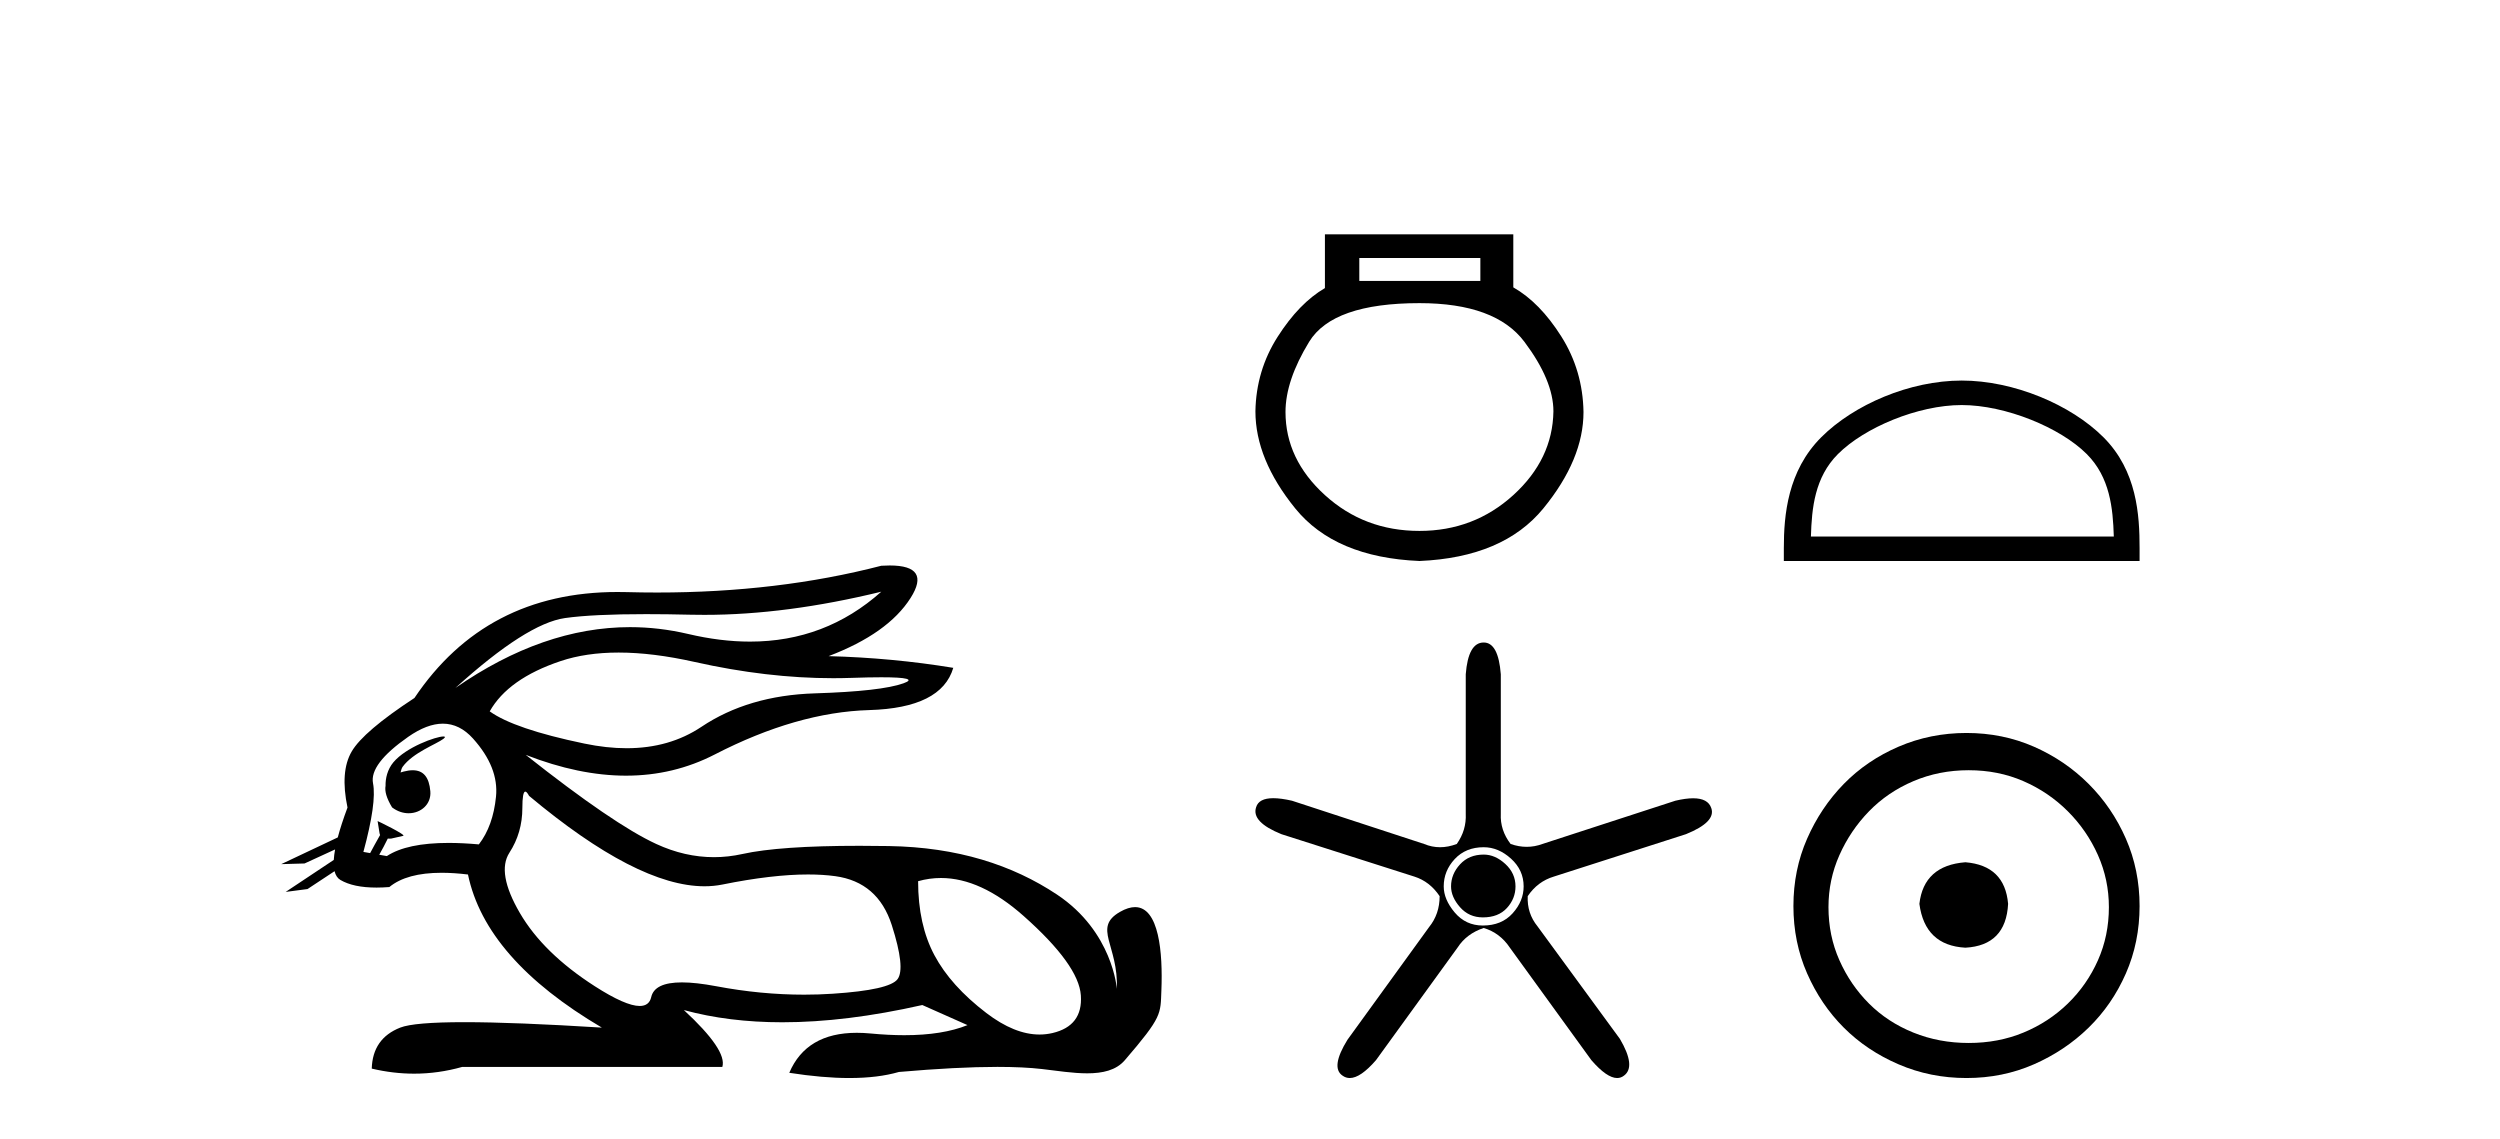
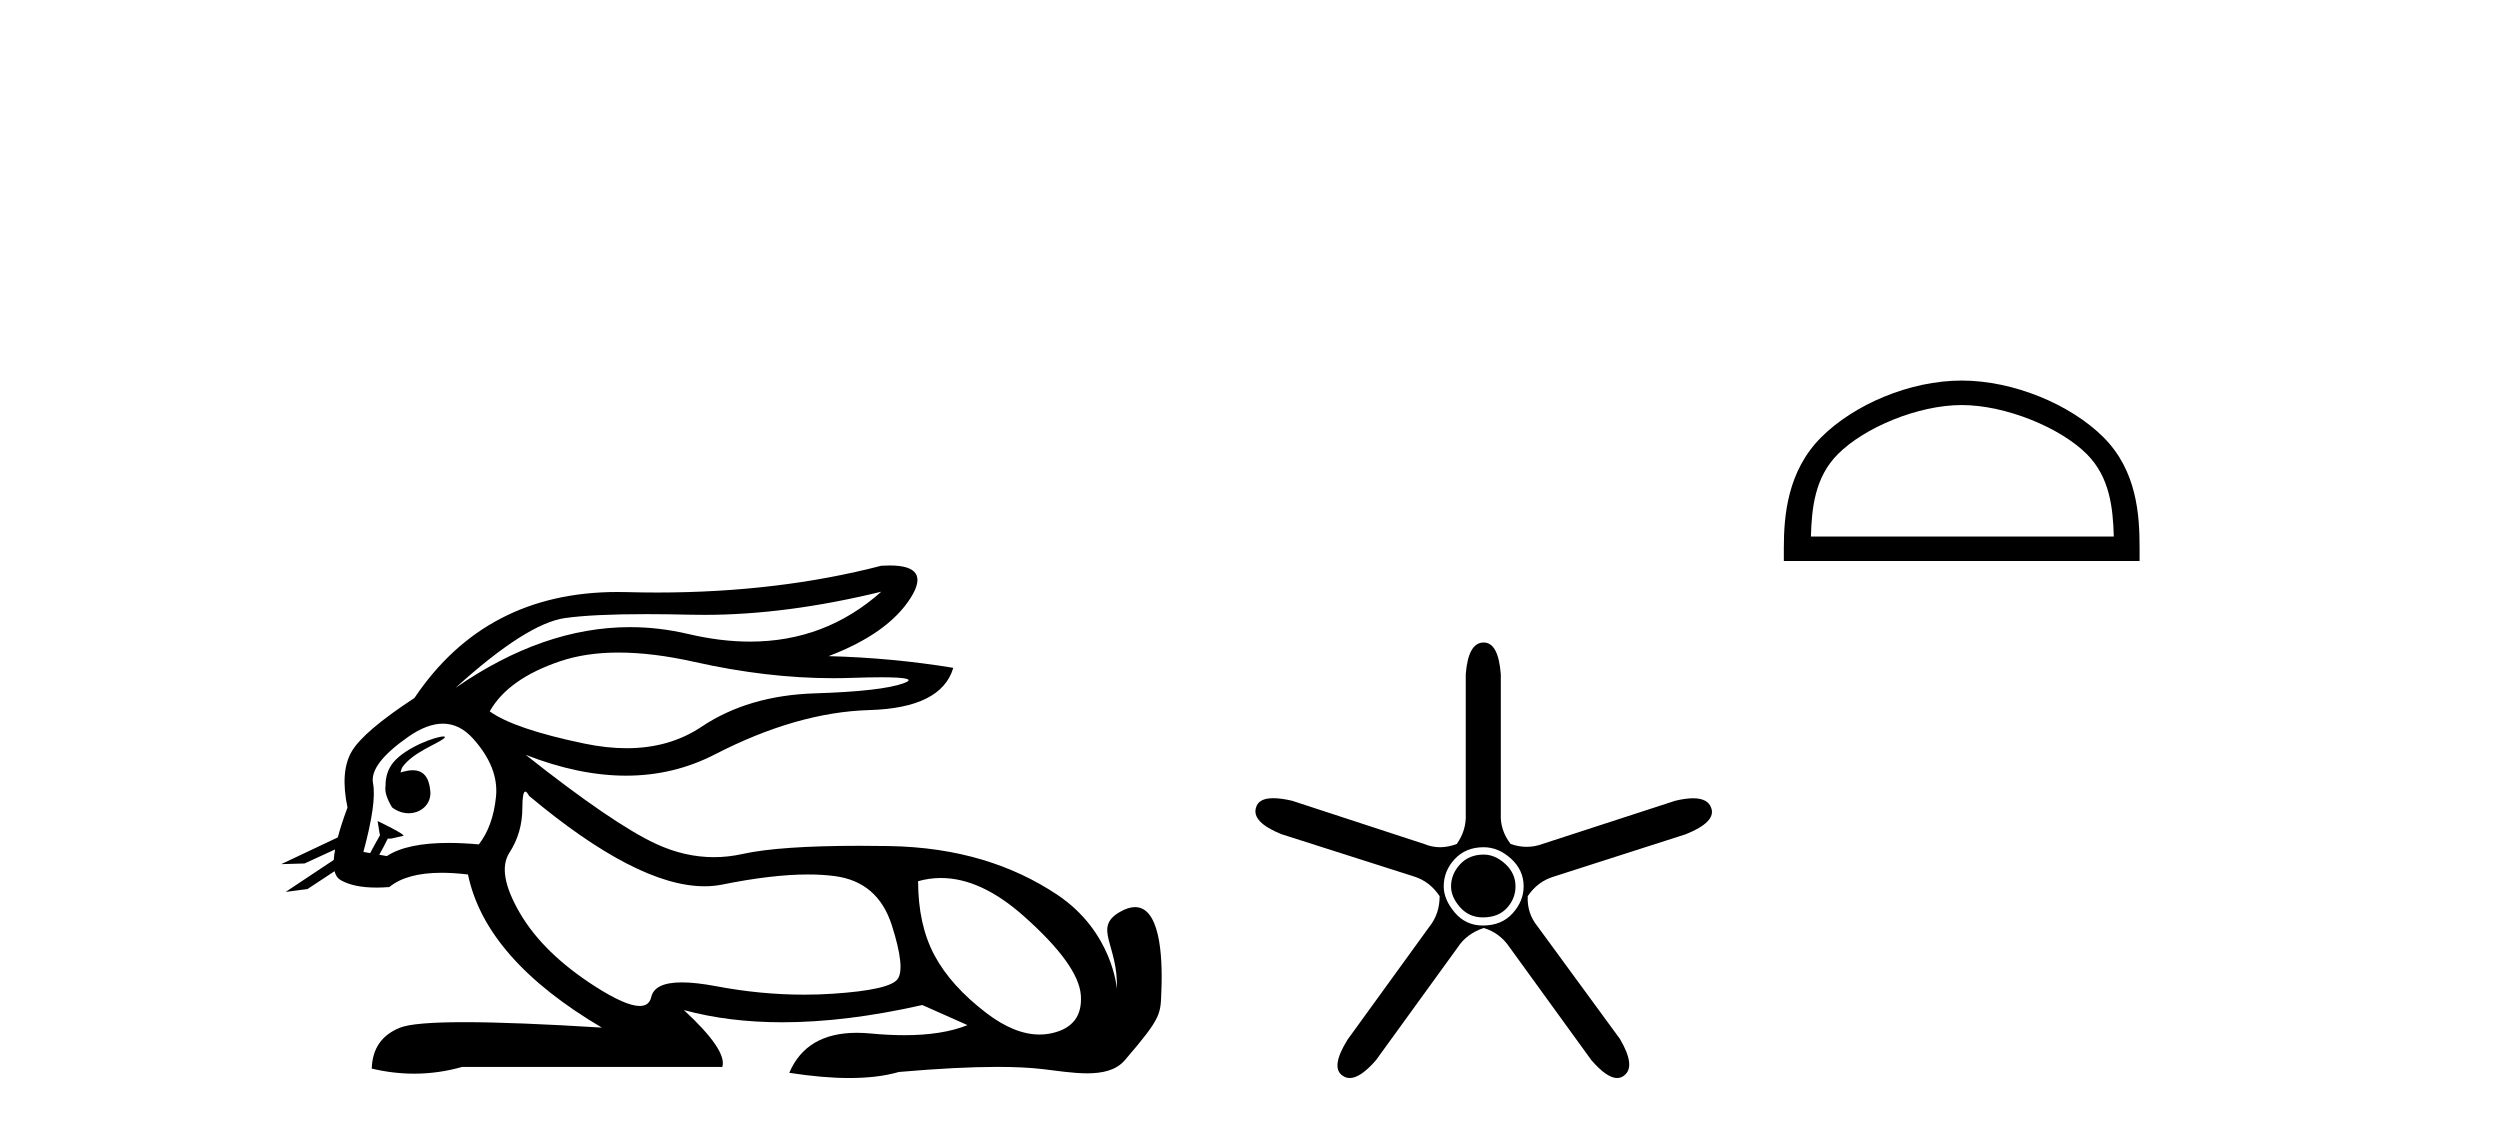
<svg xmlns="http://www.w3.org/2000/svg" width="90.0" height="41.0">
  <path d="M 31.727 21.301 C 30.385 22.499 28.81 23.098 27.001 23.098 C 26.293 23.098 25.549 23.006 24.769 22.822 C 24.074 22.659 23.377 22.577 22.679 22.577 C 20.596 22.577 18.501 23.306 16.396 24.765 L 16.396 24.765 C 18.102 23.219 19.418 22.381 20.341 22.25 C 21.009 22.156 21.982 22.109 23.262 22.109 C 23.754 22.109 24.292 22.116 24.875 22.13 C 25.036 22.133 25.199 22.135 25.362 22.135 C 27.326 22.135 29.447 21.857 31.727 21.301 ZM 22.27 23.492 C 23.09 23.492 24.003 23.605 25.01 23.831 C 26.742 24.22 28.404 24.415 29.995 24.415 C 30.213 24.415 30.428 24.411 30.643 24.404 C 31.072 24.389 31.434 24.382 31.729 24.382 C 32.664 24.382 32.93 24.455 32.525 24.599 C 31.993 24.79 30.929 24.911 29.332 24.961 C 27.736 25.011 26.376 25.413 25.251 26.166 C 24.484 26.679 23.587 26.936 22.559 26.936 C 22.079 26.936 21.571 26.88 21.034 26.768 C 19.347 26.417 18.213 26.03 17.63 25.609 C 18.072 24.825 18.921 24.223 20.176 23.801 C 20.789 23.595 21.487 23.492 22.27 23.492 ZM 14.42 27.809 C 14.42 27.809 14.42 27.809 14.42 27.809 L 14.42 27.809 C 14.42 27.809 14.42 27.809 14.42 27.809 ZM 15.961 26.513 C 15.703 26.513 14.621 26.893 14.161 27.444 C 13.946 27.702 13.874 28.023 13.88 28.289 L 13.88 28.289 C 13.845 28.48 13.912 28.731 14.115 29.066 C 14.305 29.212 14.514 29.277 14.712 29.277 C 15.152 29.277 15.532 28.952 15.492 28.485 C 15.449 27.981 15.244 27.729 14.858 27.729 C 14.76 27.729 14.65 27.745 14.528 27.777 C 14.491 27.787 14.455 27.798 14.42 27.809 L 14.42 27.809 C 14.442 27.729 14.458 27.656 14.494 27.606 C 14.87 27.09 15.702 26.796 15.962 26.599 C 16.039 26.54 16.03 26.513 15.961 26.513 ZM 13.325 30.712 L 13.325 30.712 L 13.325 30.712 L 13.325 30.712 C 13.325 30.712 13.325 30.712 13.325 30.712 C 13.325 30.712 13.325 30.712 13.325 30.712 ZM 15.943 26.052 C 16.346 26.052 16.708 26.231 17.028 26.587 C 17.651 27.28 17.927 27.978 17.856 28.681 C 17.786 29.384 17.58 29.956 17.239 30.398 C 16.847 30.363 16.485 30.345 16.151 30.345 C 15.149 30.345 14.408 30.503 13.926 30.819 L 13.653 30.771 L 13.653 30.771 C 13.735 30.628 13.891 30.337 13.96 30.189 L 13.96 30.189 C 13.982 30.19 14.005 30.191 14.03 30.191 C 14.045 30.191 14.061 30.191 14.078 30.19 L 14.515 30.091 C 14.643 30.062 13.594 29.553 13.582 29.553 C 13.582 29.553 13.585 29.555 13.594 29.56 L 13.665 30.004 C 13.669 30.024 13.674 30.043 13.683 30.062 L 13.683 30.062 C 13.564 30.276 13.395 30.573 13.325 30.712 L 13.325 30.712 L 13.082 30.669 C 13.404 29.484 13.519 28.661 13.429 28.199 C 13.338 27.737 13.76 27.18 14.694 26.527 C 15.147 26.211 15.563 26.052 15.943 26.052 ZM 18.911 28.498 C 18.947 28.498 18.992 28.549 19.046 28.651 C 21.64 30.821 23.745 31.906 25.362 31.906 C 25.585 31.906 25.799 31.885 26.004 31.844 C 27.199 31.602 28.227 31.481 29.09 31.481 C 29.445 31.481 29.772 31.501 30.07 31.542 C 31.095 31.683 31.772 32.27 32.104 33.304 C 32.435 34.339 32.505 34.986 32.314 35.247 C 32.124 35.508 31.346 35.684 29.98 35.774 C 29.639 35.797 29.295 35.808 28.949 35.808 C 27.912 35.808 26.855 35.707 25.778 35.503 C 25.294 35.412 24.884 35.366 24.549 35.366 C 23.892 35.366 23.524 35.542 23.444 35.895 C 23.395 36.109 23.257 36.215 23.029 36.215 C 22.689 36.215 22.15 35.978 21.411 35.503 C 20.176 34.71 19.277 33.832 18.715 32.868 C 18.153 31.904 18.027 31.181 18.338 30.699 C 18.65 30.217 18.805 29.68 18.805 29.088 C 18.805 28.695 18.841 28.498 18.911 28.498 ZM 33.875 31.608 C 34.83 31.608 35.821 32.063 36.848 32.973 C 38.173 34.148 38.861 35.102 38.911 35.835 C 38.961 36.568 38.62 37.019 37.887 37.19 C 37.735 37.225 37.58 37.243 37.423 37.243 C 36.822 37.243 36.184 36.984 35.507 36.467 C 34.654 35.815 34.031 35.122 33.64 34.389 C 33.248 33.656 33.052 32.767 33.052 31.723 C 33.324 31.646 33.598 31.608 33.875 31.608 ZM 32.029 20.357 C 31.935 20.357 31.834 20.361 31.727 20.367 C 29.246 21.01 26.555 21.331 23.653 21.331 C 23.291 21.331 22.925 21.326 22.555 21.316 C 22.445 21.313 22.335 21.312 22.227 21.312 C 19.064 21.312 16.628 22.583 14.92 25.127 C 13.695 25.93 12.942 26.572 12.661 27.054 C 12.379 27.536 12.329 28.209 12.51 29.072 C 12.359 29.477 12.242 29.835 12.16 30.147 L 12.16 30.147 L 10.124 31.109 L 10.964 31.085 L 12.063 30.58 L 12.063 30.58 C 12.038 30.718 12.023 30.843 12.016 30.957 L 12.016 30.957 L 10.284 32.109 L 11.07 32.006 L 12.044 31.363 L 12.044 31.363 C 12.081 31.512 12.151 31.617 12.254 31.678 C 12.564 31.861 12.998 31.953 13.555 31.953 C 13.7 31.953 13.854 31.946 14.016 31.934 C 14.433 31.591 15.06 31.42 15.898 31.42 C 16.189 31.42 16.505 31.441 16.847 31.482 C 17.269 33.51 18.875 35.348 21.667 36.994 C 19.578 36.864 17.929 36.798 16.719 36.798 C 15.509 36.798 14.739 36.864 14.408 36.994 C 13.745 37.255 13.404 37.747 13.383 38.47 C 13.896 38.591 14.405 38.652 14.909 38.652 C 15.49 38.652 16.066 38.571 16.636 38.41 L 26.004 38.41 C 26.125 38.008 25.663 37.326 24.619 36.362 L 24.619 36.362 C 25.693 36.655 26.874 36.802 28.162 36.802 C 29.691 36.802 31.372 36.595 33.203 36.181 L 34.83 36.904 C 34.232 37.146 33.474 37.267 32.554 37.267 C 32.175 37.267 31.769 37.246 31.336 37.205 C 31.165 37.189 31.001 37.181 30.844 37.181 C 29.633 37.181 28.823 37.661 28.414 38.621 C 29.216 38.746 29.937 38.809 30.577 38.809 C 31.266 38.809 31.86 38.736 32.36 38.591 C 33.759 38.469 34.941 38.408 35.906 38.408 C 36.532 38.408 37.067 38.434 37.51 38.485 C 38.052 38.548 38.623 38.64 39.138 38.64 C 39.691 38.64 40.178 38.534 40.492 38.169 C 41.85 36.591 41.775 36.511 41.81 35.653 C 41.865 34.293 41.724 32.656 40.862 32.656 C 40.705 32.656 40.524 32.71 40.317 32.829 C 39.326 33.402 40.269 34.024 40.206 35.6 C 40.206 35.6 40.067 33.547 38.053 32.205 C 36.448 31.137 34.468 30.498 31.998 30.458 C 31.632 30.452 31.282 30.449 30.947 30.449 C 29.023 30.449 27.617 30.547 26.727 30.744 C 26.384 30.82 26.042 30.858 25.701 30.858 C 25.004 30.858 24.312 30.7 23.625 30.383 C 22.6 29.911 21.034 28.842 18.926 27.175 L 18.926 27.175 C 20.204 27.674 21.409 27.924 22.538 27.924 C 23.679 27.924 24.744 27.669 25.733 27.16 C 27.701 26.146 29.553 25.614 31.29 25.563 C 33.027 25.513 34.036 25.006 34.318 24.042 C 32.852 23.801 31.356 23.661 29.829 23.621 C 31.255 23.078 32.239 22.381 32.781 21.527 C 33.277 20.747 33.026 20.357 32.029 20.357 Z" style="fill:#000000;stroke:none" />
-   <path d="M 53.293 9.288 L 53.293 10.113 L 48.935 10.113 L 48.935 9.288 ZM 51.101 10.913 Q 53.834 10.913 54.879 12.305 Q 55.923 13.698 55.923 14.807 Q 55.897 16.534 54.479 17.824 Q 53.061 19.113 51.101 19.113 Q 49.115 19.113 47.697 17.824 Q 46.278 16.534 46.278 14.832 Q 46.278 13.698 47.129 12.305 Q 47.98 10.913 51.101 10.913 ZM 47.697 8.437 L 47.697 10.371 Q 46.768 10.913 45.995 12.125 Q 45.221 13.337 45.195 14.807 Q 45.195 16.534 46.627 18.301 Q 48.058 20.067 51.101 20.196 Q 54.118 20.067 55.562 18.301 Q 57.006 16.534 57.006 14.832 Q 56.981 13.337 56.207 12.112 Q 55.433 10.887 54.479 10.345 L 54.479 8.437 Z" style="fill:#000000;stroke:none" />
  <path d="M 70.621 14.582 C 72.197 14.582 74.168 15.391 75.122 16.345 C 75.957 17.18 76.066 18.286 76.097 19.315 L 65.193 19.315 C 65.223 18.286 65.332 17.18 66.167 16.345 C 67.121 15.391 69.046 14.582 70.621 14.582 ZM 70.621 13.7 C 68.753 13.7 66.742 14.564 65.564 15.742 C 64.355 16.951 64.218 18.542 64.218 19.732 L 64.218 20.196 L 77.025 20.196 L 77.025 19.732 C 77.025 18.542 76.934 16.951 75.725 15.742 C 74.547 14.564 72.49 13.7 70.621 13.7 Z" style="fill:#000000;stroke:none" />
  <path d="M 53.413 30.765 Q 52.884 30.765 52.561 31.117 Q 52.238 31.469 52.238 31.91 Q 52.238 32.292 52.561 32.659 Q 52.884 33.026 53.383 33.026 Q 53.941 33.026 54.249 32.688 Q 54.558 32.35 54.558 31.91 Q 54.558 31.44 54.191 31.102 Q 53.824 30.765 53.413 30.765 ZM 53.413 30.5 Q 53.941 30.5 54.396 30.911 Q 54.851 31.323 54.851 31.91 Q 54.851 32.438 54.455 32.879 Q 54.059 33.319 53.383 33.319 Q 52.767 33.319 52.37 32.85 Q 51.974 32.38 51.974 31.91 Q 51.974 31.352 52.37 30.926 Q 52.767 30.5 53.413 30.5 ZM 53.413 23.13 Q 52.855 23.13 52.767 24.275 L 52.767 29.296 Q 52.796 29.884 52.444 30.383 Q 52.135 30.5 51.842 30.5 Q 51.548 30.5 51.269 30.383 L 46.512 28.826 Q 46.115 28.735 45.838 28.735 Q 45.316 28.735 45.22 29.061 Q 45.043 29.59 46.13 30.03 L 50.916 31.557 Q 51.474 31.734 51.827 32.262 Q 51.827 32.908 51.445 33.378 L 48.509 37.431 Q 47.892 38.429 48.332 38.723 Q 48.451 38.809 48.592 38.809 Q 48.978 38.809 49.536 38.165 L 52.473 34.112 Q 52.796 33.613 53.413 33.407 Q 54 33.584 54.352 34.112 L 57.289 38.165 Q 57.847 38.809 58.217 38.809 Q 58.353 38.809 58.463 38.723 Q 58.904 38.4 58.317 37.401 L 55.351 33.349 Q 54.969 32.879 54.998 32.262 Q 55.351 31.734 55.938 31.557 L 60.695 30.03 Q 61.782 29.59 61.606 29.091 Q 61.488 28.738 60.953 28.738 Q 60.685 28.738 60.313 28.826 L 55.527 30.383 Q 55.248 30.486 54.962 30.486 Q 54.675 30.486 54.382 30.383 Q 54 29.884 54.029 29.296 L 54.029 24.275 Q 53.941 23.13 53.413 23.13 Z" style="fill:#000000;stroke:none" />
-   <path d="M 70.754 31.041 C 69.755 31.119 69.203 31.619 69.098 32.539 C 69.23 33.538 69.782 34.064 70.754 34.117 C 71.727 34.064 72.24 33.538 72.292 32.539 C 72.213 31.619 71.701 31.119 70.754 31.041 ZM 70.873 27.728 C 71.583 27.728 72.24 27.859 72.844 28.122 C 73.449 28.385 73.982 28.747 74.442 29.207 C 74.902 29.667 75.263 30.193 75.526 30.784 C 75.789 31.376 75.92 32 75.92 32.657 C 75.92 33.341 75.789 33.979 75.526 34.57 C 75.263 35.162 74.902 35.681 74.442 36.128 C 73.982 36.575 73.449 36.923 72.844 37.173 C 72.24 37.423 71.583 37.547 70.873 37.547 C 70.163 37.547 69.499 37.423 68.881 37.173 C 68.263 36.923 67.731 36.575 67.284 36.128 C 66.837 35.681 66.482 35.162 66.219 34.57 C 65.956 33.979 65.825 33.341 65.825 32.657 C 65.825 32 65.956 31.376 66.219 30.784 C 66.482 30.193 66.837 29.667 67.284 29.207 C 67.731 28.747 68.263 28.385 68.881 28.122 C 69.499 27.859 70.163 27.728 70.873 27.728 ZM 70.794 26.387 C 69.926 26.387 69.111 26.552 68.349 26.88 C 67.586 27.209 66.929 27.656 66.377 28.221 C 65.825 28.786 65.385 29.443 65.056 30.193 C 64.727 30.942 64.563 31.75 64.563 32.618 C 64.563 33.486 64.727 34.294 65.056 35.043 C 65.385 35.793 65.825 36.443 66.377 36.995 C 66.929 37.547 67.586 37.988 68.349 38.316 C 69.111 38.645 69.926 38.809 70.794 38.809 C 71.661 38.809 72.47 38.645 73.219 38.316 C 73.968 37.988 74.626 37.547 75.191 36.995 C 75.756 36.443 76.203 35.793 76.532 35.043 C 76.86 34.294 77.025 33.486 77.025 32.618 C 77.025 31.75 76.86 30.942 76.532 30.193 C 76.203 29.443 75.756 28.786 75.191 28.221 C 74.626 27.656 73.968 27.209 73.219 26.88 C 72.47 26.552 71.661 26.387 70.794 26.387 Z" style="fill:#000000;stroke:none" />
</svg>